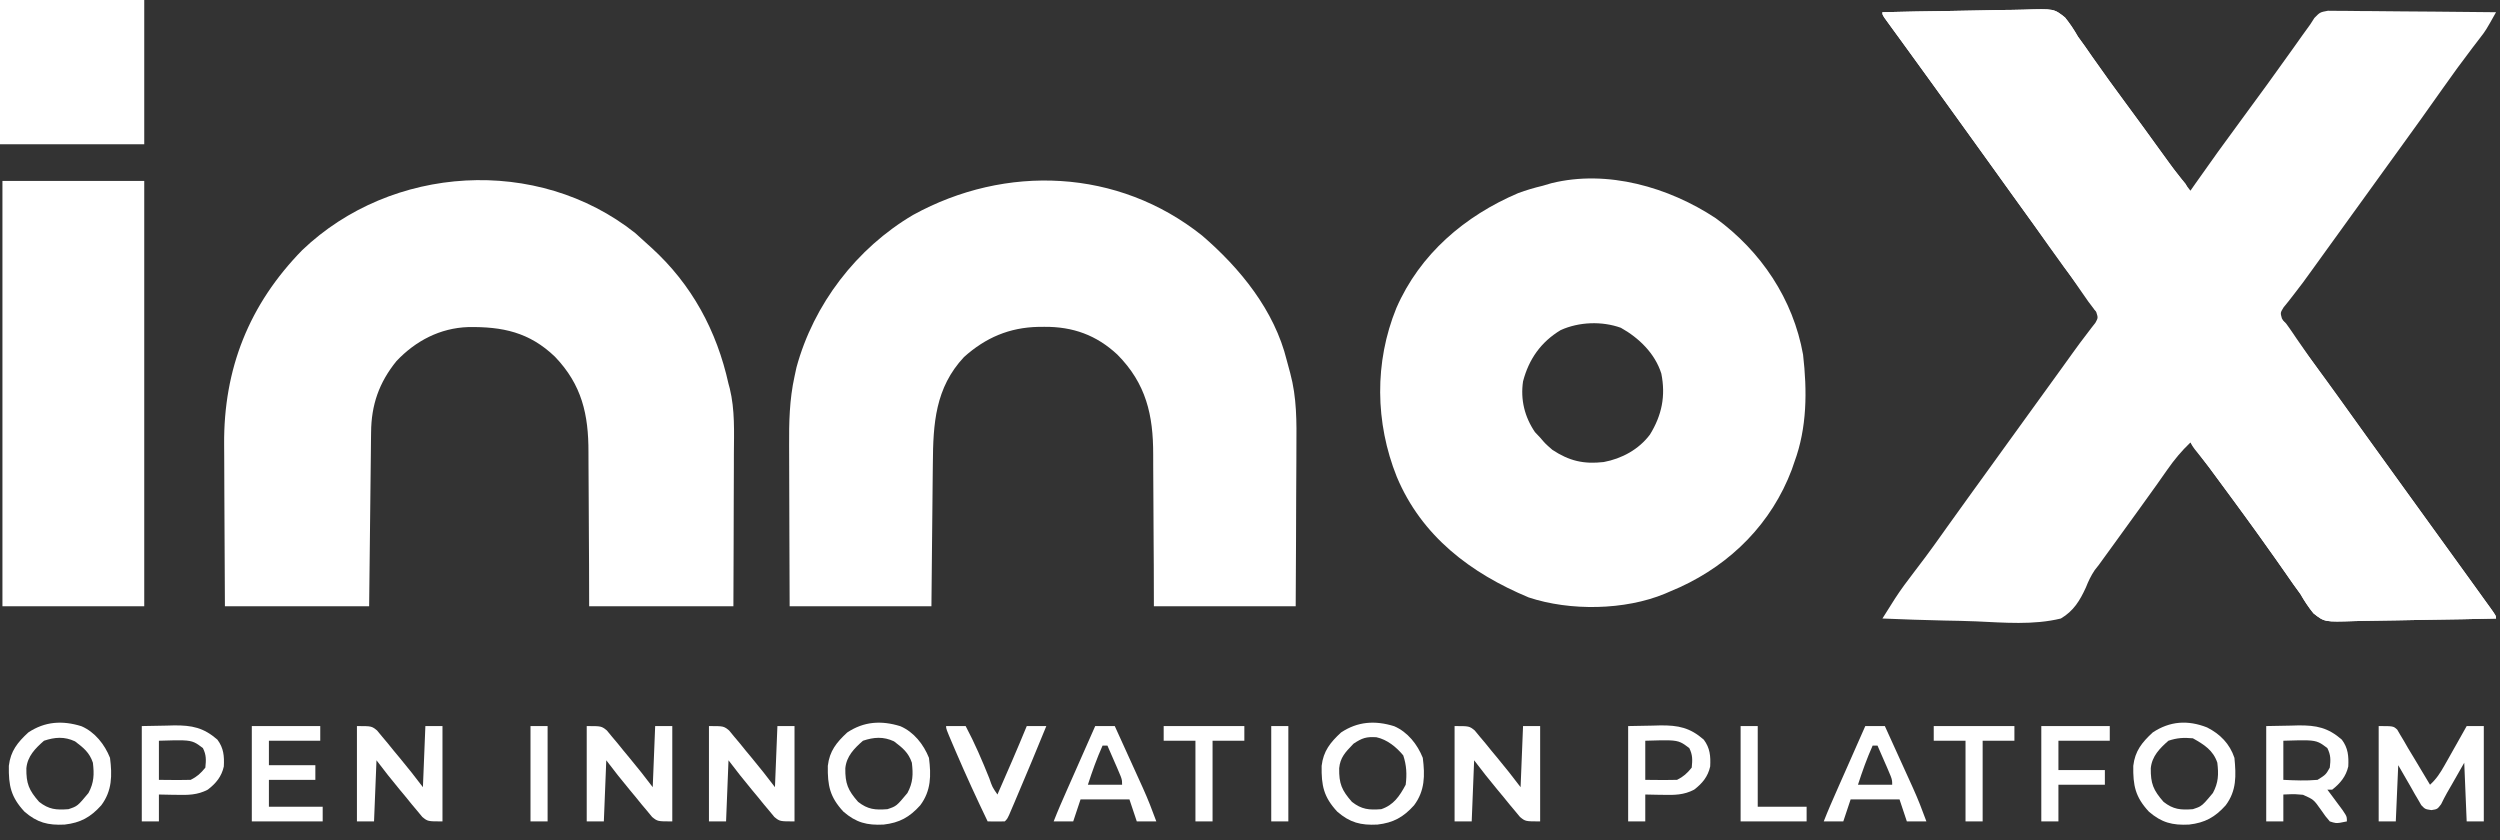
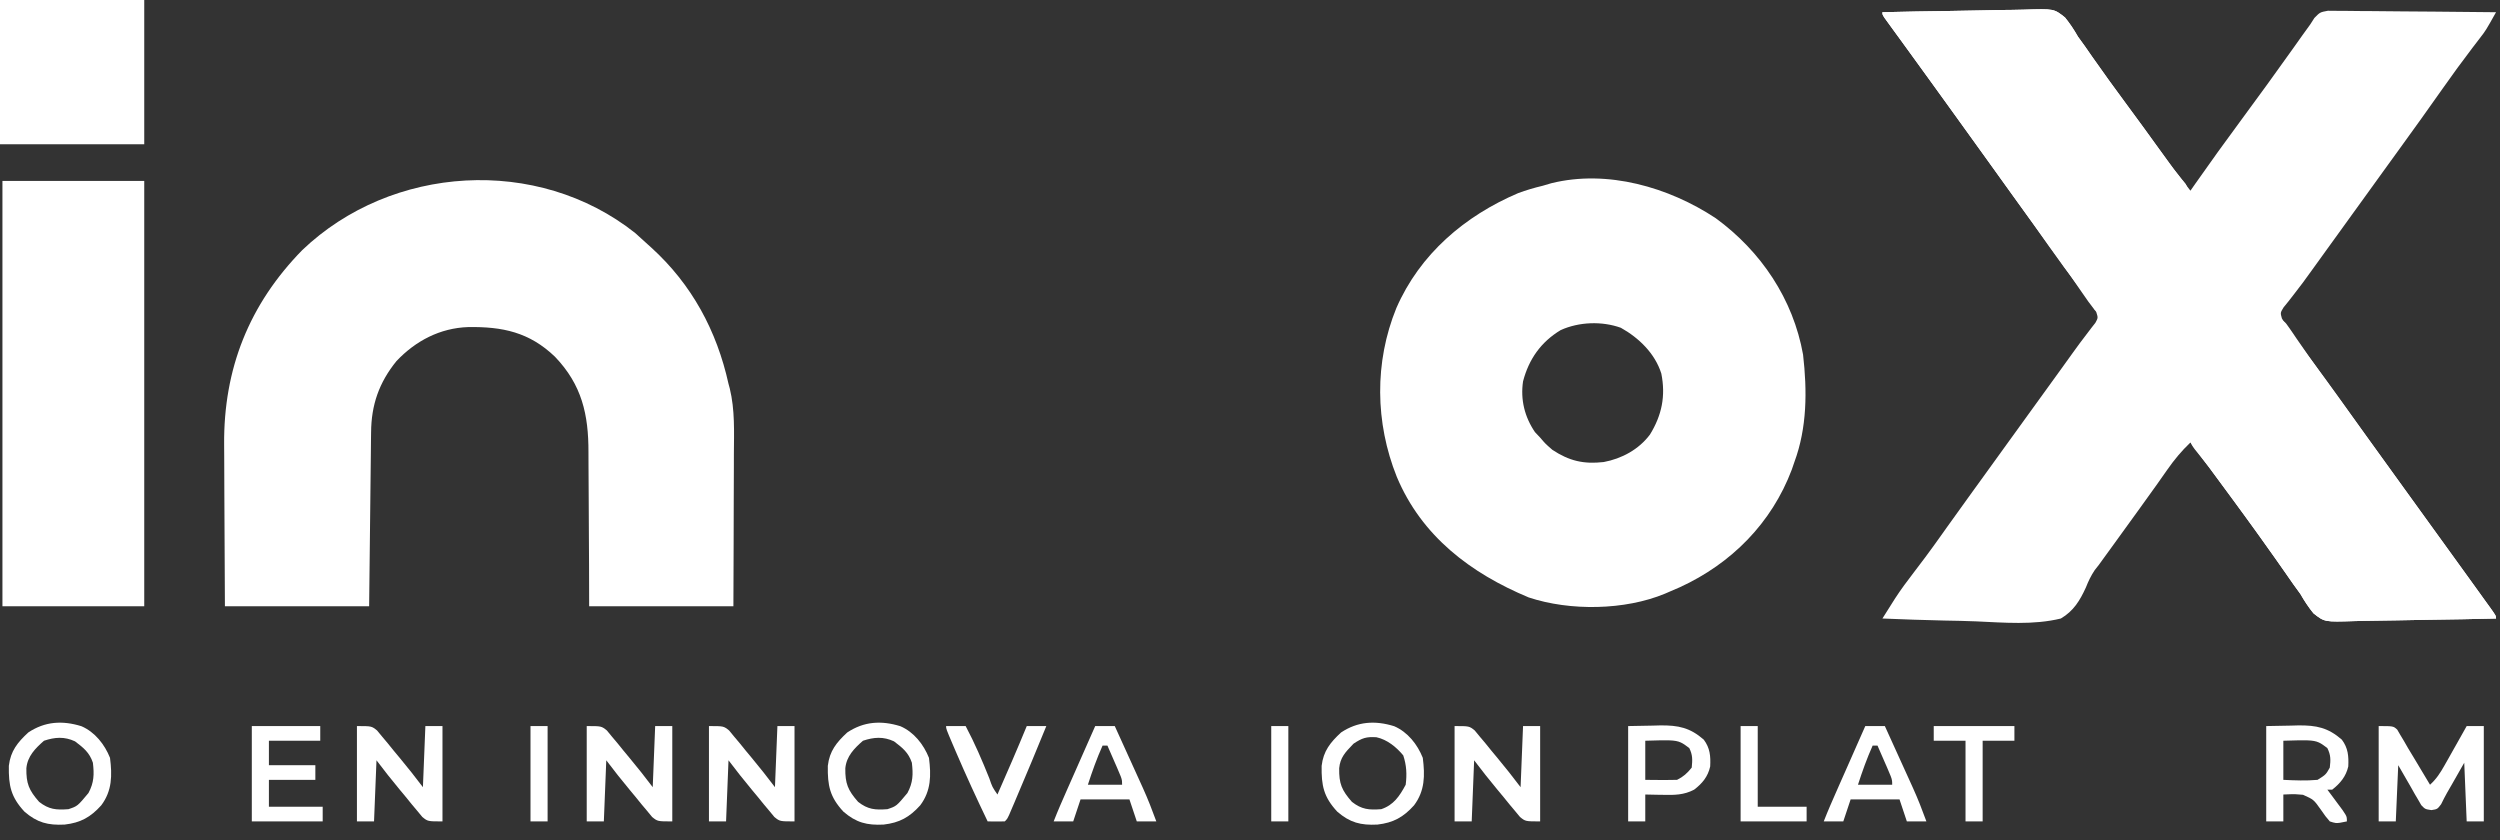
<svg xmlns="http://www.w3.org/2000/svg" width="119" height="40" viewBox="0 0 119 40" fill="none">
  <rect x="0" y="0" width="119" height="40" fill="#333333" stroke="none" />
  <path d="M89.603 0.582C90.679 0.555 91.755 0.534 92.832 0.522C93.332 0.516 93.831 0.507 94.331 0.494C94.814 0.481 95.297 0.474 95.78 0.471C95.963 0.469 96.147 0.465 96.331 0.459C97.767 0.412 97.767 0.412 98.295 0.832C98.533 1.126 98.725 1.417 98.912 1.746C99.023 1.903 99.136 2.059 99.251 2.214C99.356 2.366 99.462 2.517 99.566 2.669C100.139 3.489 100.726 4.296 101.321 5.099C101.801 5.747 102.274 6.4 102.745 7.055C103.238 7.74 103.738 8.417 104.265 9.077C104.388 8.901 104.388 8.901 104.513 8.722C105.221 7.712 105.941 6.713 106.674 5.722C107.507 4.596 108.328 3.461 109.14 2.32C109.192 2.246 109.245 2.172 109.299 2.096C109.396 1.96 109.493 1.824 109.589 1.687C109.714 1.512 109.84 1.338 109.967 1.164C110.032 1.062 110.097 0.96 110.164 0.856C110.432 0.582 110.432 0.582 110.806 0.512C111.028 0.514 111.028 0.514 111.254 0.516C111.336 0.516 111.418 0.516 111.502 0.516C111.772 0.516 112.041 0.52 112.31 0.525C112.498 0.526 112.685 0.527 112.872 0.528C113.364 0.53 113.856 0.535 114.348 0.542C114.85 0.548 115.353 0.551 115.855 0.553C116.84 0.56 117.825 0.57 118.811 0.582C118.323 1.452 118.323 1.452 118.043 1.814C117.989 1.885 117.935 1.956 117.879 2.029C117.821 2.104 117.764 2.178 117.705 2.255C117.21 2.906 116.727 3.563 116.258 4.233C115.591 5.184 114.912 6.127 114.231 7.067C113.914 7.504 113.599 7.941 113.283 8.378C113.157 8.553 113.031 8.728 112.905 8.902C112.843 8.989 112.78 9.075 112.716 9.164C112.527 9.426 112.338 9.688 112.149 9.949C112.086 10.036 112.024 10.122 111.959 10.211C111.834 10.385 111.708 10.559 111.583 10.733C111.26 11.18 110.938 11.626 110.615 12.073C110.55 12.163 110.484 12.254 110.417 12.348C110.288 12.526 110.16 12.705 110.031 12.883C109.758 13.265 109.483 13.643 109.191 14.01C109.104 14.122 109.017 14.234 108.927 14.35C108.851 14.443 108.776 14.536 108.698 14.632C108.542 14.887 108.542 14.887 108.618 15.157C108.89 15.628 109.21 16.055 109.538 16.488C109.686 16.686 109.834 16.885 109.982 17.083C110.057 17.184 110.132 17.285 110.21 17.388C110.55 17.846 110.884 18.308 111.218 18.771C111.28 18.858 111.343 18.945 111.408 19.035C111.829 19.62 112.248 20.206 112.666 20.793C113.249 21.61 113.838 22.423 114.427 23.237C114.807 23.762 115.186 24.288 115.566 24.814C115.885 25.256 116.205 25.699 116.525 26.141C116.839 26.576 117.154 27.011 117.468 27.447C117.587 27.612 117.707 27.778 117.826 27.943C117.992 28.173 118.158 28.403 118.323 28.634C118.373 28.702 118.423 28.771 118.474 28.842C118.811 29.311 118.811 29.311 118.811 29.441C117.734 29.468 116.658 29.488 115.582 29.501C115.082 29.507 114.582 29.515 114.082 29.529C113.599 29.541 113.116 29.548 112.633 29.551C112.45 29.553 112.266 29.558 112.082 29.564C110.646 29.611 110.646 29.611 110.118 29.191C109.88 28.897 109.689 28.605 109.501 28.277C109.389 28.118 109.274 27.961 109.158 27.805C109.052 27.652 108.945 27.499 108.839 27.346C108.719 27.174 108.598 27.001 108.477 26.829C108.385 26.698 108.385 26.698 108.291 26.564C106.983 24.706 105.631 22.878 104.265 21.062C103.839 21.468 103.497 21.88 103.159 22.364C103.057 22.51 102.955 22.655 102.852 22.8C102.799 22.877 102.745 22.954 102.689 23.033C102.391 23.455 102.088 23.873 101.785 24.292C101.656 24.47 101.526 24.649 101.397 24.828C101.139 25.184 100.881 25.541 100.623 25.898C100.559 25.986 100.495 26.074 100.43 26.164C100.312 26.326 100.195 26.488 100.077 26.65C100.021 26.728 99.966 26.805 99.908 26.885C99.842 26.968 99.777 27.051 99.709 27.137C99.523 27.418 99.412 27.654 99.288 27.964C99.002 28.589 98.702 29.085 98.097 29.441C96.791 29.761 95.395 29.636 94.064 29.577C93.561 29.556 93.057 29.547 92.554 29.538C91.57 29.516 90.586 29.483 89.603 29.441C89.731 29.237 89.86 29.034 89.988 28.831C90.096 28.661 90.096 28.661 90.205 28.487C90.483 28.06 90.783 27.655 91.094 27.252C91.216 27.091 91.338 26.93 91.46 26.768C91.52 26.689 91.579 26.61 91.641 26.529C91.895 26.189 92.142 25.845 92.388 25.499C92.434 25.433 92.481 25.368 92.529 25.301C92.576 25.234 92.624 25.167 92.673 25.098C93.016 24.614 93.364 24.133 93.712 23.652C93.775 23.563 93.839 23.475 93.905 23.384C94.035 23.204 94.165 23.024 94.295 22.845C94.612 22.406 94.929 21.967 95.246 21.528C95.372 21.353 95.498 21.179 95.624 21.004C95.718 20.875 95.718 20.875 95.814 20.742C96.381 19.957 96.381 19.957 96.57 19.695C96.696 19.521 96.821 19.347 96.947 19.174C97.337 18.633 97.728 18.093 98.119 17.553C98.309 17.289 98.5 17.024 98.69 16.759C98.893 16.476 99.099 16.197 99.312 15.922C99.389 15.821 99.466 15.719 99.545 15.615C99.609 15.533 99.674 15.45 99.74 15.366C99.87 15.128 99.87 15.128 99.784 14.859C99.553 14.443 99.276 14.078 98.985 13.702C98.484 13.047 97.996 12.385 97.523 11.71C97.036 11.015 96.544 10.324 96.046 9.637C95.603 9.025 95.161 8.412 94.723 7.797C94.093 6.914 93.458 6.035 92.823 5.157C92.631 4.892 92.44 4.627 92.249 4.362C92.186 4.276 92.124 4.189 92.06 4.1C91.935 3.928 91.811 3.755 91.686 3.583C91.353 3.121 91.019 2.66 90.684 2.2C90.614 2.103 90.543 2.006 90.471 1.907C90.335 1.72 90.2 1.533 90.063 1.347C90.003 1.263 89.942 1.18 89.88 1.094C89.826 1.02 89.773 0.947 89.717 0.87C89.603 0.698 89.603 0.698 89.603 0.582Z" fill="white" />
  <path d="M30.234 11.091C30.438 11.27 30.639 11.452 30.837 11.637C30.922 11.713 30.922 11.713 31.008 11.791C32.931 13.541 34.119 15.743 34.677 18.27C34.707 18.379 34.707 18.379 34.737 18.49C34.987 19.517 34.939 20.559 34.933 21.609C34.932 21.818 34.932 22.028 34.932 22.238C34.931 22.786 34.929 23.334 34.926 23.883C34.923 24.542 34.922 25.202 34.921 25.862C34.919 26.861 34.914 27.86 34.91 28.859C32.644 28.859 30.379 28.859 28.044 28.859C28.043 28.213 28.041 27.567 28.039 26.901C28.037 26.489 28.035 26.077 28.032 25.665C28.027 25.013 28.022 24.36 28.022 23.708C28.021 23.181 28.018 22.654 28.013 22.128C28.011 21.928 28.011 21.728 28.011 21.528C28.015 19.73 27.699 18.32 26.416 16.98C25.195 15.809 23.916 15.544 22.283 15.569C20.953 15.614 19.788 16.219 18.873 17.186C18.041 18.212 17.674 19.273 17.664 20.576C17.663 20.666 17.662 20.755 17.66 20.848C17.657 21.143 17.654 21.439 17.651 21.734C17.649 21.939 17.646 22.144 17.644 22.35C17.637 22.889 17.631 23.428 17.626 23.967C17.619 24.615 17.611 25.263 17.604 25.91C17.592 26.893 17.582 27.876 17.571 28.859C15.306 28.859 13.04 28.859 10.706 28.859C10.692 26.518 10.692 26.518 10.689 25.511C10.687 24.827 10.684 24.143 10.679 23.459C10.676 22.906 10.674 22.354 10.673 21.802C10.672 21.593 10.671 21.383 10.669 21.174C10.637 17.556 11.858 14.49 14.389 11.903C18.639 7.846 25.583 7.404 30.234 11.091Z" fill="white" />
-   <path d="M57.223 11.215C59.034 12.771 60.666 14.778 61.25 17.152C61.301 17.356 61.355 17.558 61.414 17.759C61.731 18.935 61.719 20.07 61.709 21.279C61.708 21.499 61.707 21.718 61.707 21.938C61.706 22.511 61.702 23.084 61.698 23.657C61.694 24.347 61.693 25.037 61.691 25.727C61.687 26.771 61.681 27.815 61.675 28.859C59.447 28.859 57.22 28.859 54.925 28.859C54.923 28.223 54.922 27.586 54.92 26.931C54.918 26.524 54.915 26.118 54.912 25.712C54.907 25.069 54.903 24.426 54.902 23.783C54.902 23.264 54.899 22.745 54.893 22.226C54.892 22.029 54.891 21.832 54.892 21.636C54.896 19.757 54.555 18.258 53.186 16.878C52.187 15.949 51.071 15.547 49.711 15.557C49.618 15.557 49.525 15.558 49.43 15.559C48.053 15.587 46.915 16.07 45.885 16.997C44.516 18.46 44.417 20.17 44.404 22.052C44.402 22.249 44.4 22.446 44.397 22.642C44.391 23.157 44.387 23.672 44.382 24.187C44.377 24.806 44.37 25.425 44.363 26.045C44.352 26.983 44.344 27.921 44.336 28.859C42.108 28.859 39.881 28.859 37.587 28.859C37.577 26.534 37.577 26.534 37.575 25.535C37.574 24.857 37.572 24.178 37.569 23.499C37.566 22.951 37.565 22.404 37.564 21.856C37.564 21.648 37.563 21.44 37.562 21.232C37.555 20.104 37.576 19.028 37.819 17.921C37.849 17.779 37.88 17.639 37.911 17.493C38.729 14.48 40.774 11.814 43.465 10.23C47.87 7.808 53.224 8.022 57.223 11.215Z" fill="white" />
  <path d="M0.116 8.611C2.344 8.611 4.571 8.611 6.866 8.611C6.866 15.293 6.866 21.975 6.866 28.859C4.638 28.859 2.411 28.859 0.116 28.859C0.116 22.177 0.116 15.495 0.116 8.611Z" fill="white" />
  <path d="M108.338 15.128C108.717 15.254 108.759 15.301 108.973 15.614C109.027 15.693 109.081 15.771 109.137 15.851C109.195 15.936 109.253 16.022 109.312 16.11C109.438 16.291 109.564 16.473 109.69 16.655C109.755 16.749 109.82 16.843 109.887 16.94C110.196 17.385 110.514 17.824 110.832 18.262C110.959 18.438 111.086 18.613 111.214 18.789C111.277 18.876 111.34 18.963 111.405 19.053C111.721 19.49 112.037 19.927 112.352 20.364C112.478 20.539 112.604 20.713 112.73 20.888C113.487 21.935 114.243 22.983 115 24.03C115.062 24.116 115.124 24.203 115.189 24.292C115.315 24.466 115.44 24.64 115.566 24.814C115.885 25.256 116.205 25.699 116.525 26.141C116.839 26.576 117.154 27.011 117.468 27.447C117.587 27.612 117.707 27.778 117.826 27.943C117.992 28.173 118.158 28.403 118.323 28.634C118.373 28.702 118.423 28.771 118.474 28.842C118.811 29.311 118.811 29.311 118.811 29.441C117.734 29.468 116.658 29.488 115.582 29.501C115.082 29.507 114.582 29.515 114.082 29.529C113.599 29.541 113.116 29.548 112.633 29.551C112.45 29.553 112.266 29.558 112.082 29.564C110.646 29.611 110.646 29.611 110.118 29.191C109.88 28.896 109.689 28.605 109.501 28.277C109.389 28.118 109.274 27.96 109.158 27.804C109.052 27.652 108.945 27.499 108.839 27.346C108.719 27.174 108.598 27.001 108.477 26.829C108.416 26.741 108.355 26.654 108.291 26.564C107.326 25.193 106.33 23.843 105.334 22.494C105.273 22.411 105.212 22.327 105.149 22.241C105.022 22.072 104.891 21.906 104.756 21.742C104.272 21.146 104.272 21.146 104.24 20.767C104.449 20.343 104.722 19.986 105.014 19.615C105.142 19.448 105.271 19.281 105.399 19.114C105.463 19.03 105.527 18.947 105.593 18.861C105.857 18.514 106.109 18.16 106.359 17.804C107 16.898 107.668 16.013 108.338 15.128Z" fill="white" />
  <path d="M89.603 0.582C90.679 0.555 91.755 0.534 92.832 0.522C93.332 0.516 93.831 0.507 94.331 0.494C94.814 0.481 95.297 0.474 95.78 0.471C95.963 0.469 96.147 0.465 96.331 0.459C97.767 0.412 97.767 0.412 98.295 0.832C98.533 1.126 98.725 1.417 98.912 1.746C99.023 1.903 99.136 2.059 99.251 2.214C99.356 2.366 99.462 2.517 99.566 2.669C100.073 3.394 100.589 4.111 101.116 4.822C101.728 5.649 102.334 6.48 102.934 7.315C102.991 7.395 103.049 7.475 103.108 7.558C103.164 7.636 103.219 7.713 103.277 7.794C103.398 7.959 103.524 8.121 103.653 8.28C103.718 8.361 103.783 8.443 103.85 8.526C103.91 8.598 103.97 8.671 104.032 8.745C104.148 8.96 104.148 8.96 104.117 9.206C104.014 9.472 103.88 9.674 103.712 9.906C103.64 10.005 103.568 10.105 103.494 10.208C103.452 10.266 103.41 10.324 103.366 10.383C103.187 10.631 103.011 10.881 102.835 11.131C102.698 11.324 102.562 11.517 102.425 11.71C102.358 11.805 102.291 11.9 102.222 11.998C102.158 12.087 102.095 12.175 102.03 12.267C101.973 12.347 101.916 12.427 101.857 12.51C101.807 12.568 101.756 12.625 101.705 12.684C101.628 12.684 101.551 12.684 101.472 12.684C101.463 12.746 101.455 12.808 101.446 12.871C101.319 13.261 101.085 13.556 100.839 13.877C100.792 13.941 100.744 14.006 100.695 14.072C100.572 14.235 100.441 14.391 100.308 14.546C100.231 14.546 100.155 14.546 100.076 14.546C100.076 14.623 100.076 14.7 100.076 14.779C99.96 14.779 99.845 14.779 99.726 14.779C99.502 14.497 99.301 14.219 99.101 13.92C98.975 13.738 98.849 13.555 98.723 13.372C98.658 13.277 98.593 13.182 98.526 13.085C98.218 12.638 97.9 12.199 97.581 11.76C97.454 11.585 97.328 11.41 97.201 11.235C97.106 11.105 97.106 11.105 97.01 10.972C96.686 10.524 96.362 10.077 96.039 9.629C95.976 9.542 95.912 9.454 95.847 9.364C95.424 8.778 95.003 8.19 94.583 7.601C94 6.784 93.411 5.97 92.823 5.157C92.631 4.892 92.44 4.627 92.249 4.362C92.186 4.276 92.124 4.189 92.06 4.1C91.935 3.928 91.811 3.755 91.686 3.583C91.353 3.121 91.019 2.66 90.684 2.2C90.614 2.103 90.543 2.006 90.471 1.907C90.335 1.72 90.2 1.533 90.063 1.347C90.003 1.263 89.942 1.18 89.88 1.094C89.826 1.02 89.773 0.947 89.717 0.87C89.603 0.698 89.603 0.698 89.603 0.582Z" fill="white" />
  <path d="M0 0C2.266 0 4.531 0 6.866 0C6.866 2.266 6.866 4.531 6.866 6.866C4.6 6.866 2.334 6.866 0 6.866C0 4.6 0 2.334 0 0Z" fill="white" />
  <path fill-rule="evenodd" clip-rule="evenodd" d="M85.826 16.88C85.354 14.238 83.827 11.962 81.668 10.386C79.433 8.909 76.506 8.061 73.842 8.722L73.427 8.844C73.029 8.938 72.648 9.051 72.264 9.193C69.722 10.276 67.583 12.098 66.466 14.665C65.416 17.242 65.456 20.121 66.486 22.694C67.668 25.52 70.001 27.286 72.769 28.439C74.733 29.09 77.338 29.055 79.257 28.257L79.478 28.161C79.64 28.092 79.801 28.022 79.962 27.952C82.418 26.825 84.331 24.895 85.29 22.352L85.413 21.993C86.019 20.358 86.024 18.601 85.826 16.88ZM79.079 17.782C78.779 16.825 78.011 16.081 77.152 15.602C76.249 15.279 75.168 15.318 74.293 15.71C73.351 16.275 72.773 17.095 72.497 18.153C72.368 19.019 72.572 19.847 73.064 20.568L73.311 20.83C73.426 20.964 73.487 21.037 73.553 21.104C73.63 21.183 73.713 21.255 73.893 21.412C74.695 21.942 75.383 22.102 76.337 21.993C77.196 21.833 78.003 21.397 78.536 20.688C79.105 19.766 79.292 18.849 79.079 17.782Z" fill="white" />
  <path d="M113.225 34.561C113.923 34.561 113.923 34.561 114.107 34.729C114.155 34.81 114.202 34.892 114.25 34.975C114.307 35.069 114.363 35.163 114.421 35.259C114.487 35.374 114.553 35.49 114.621 35.608C114.713 35.761 114.806 35.914 114.898 36.066C115.157 36.494 115.414 36.924 115.669 37.354C115.971 37.08 116.157 36.791 116.357 36.436C116.419 36.327 116.481 36.218 116.545 36.105C116.609 35.992 116.672 35.878 116.738 35.761C116.835 35.589 116.835 35.589 116.935 35.413C117.095 35.129 117.255 34.845 117.414 34.561C117.683 34.561 117.952 34.561 118.229 34.561C118.229 36.059 118.229 37.556 118.229 39.099C117.96 39.099 117.691 39.099 117.414 39.099C117.376 38.178 117.337 37.256 117.298 36.306C117.007 36.816 117.007 36.816 116.717 37.326C116.639 37.463 116.56 37.599 116.481 37.735C116.38 37.913 116.288 38.096 116.198 38.28C116.018 38.517 116.018 38.517 115.737 38.561C115.436 38.517 115.436 38.517 115.252 38.325C115.202 38.237 115.151 38.15 115.099 38.059C115.049 37.974 114.998 37.889 114.946 37.801C114.885 37.692 114.823 37.583 114.76 37.47C114.56 37.124 114.361 36.779 114.156 36.423C114.118 37.306 114.079 38.189 114.04 39.099C113.771 39.099 113.502 39.099 113.225 39.099C113.225 37.602 113.225 36.104 113.225 34.561Z" fill="white" />
  <path d="M69.238 34.561C69.936 34.561 69.936 34.561 70.197 34.77C70.277 34.867 70.356 34.963 70.438 35.063C70.527 35.168 70.616 35.274 70.707 35.382C70.798 35.495 70.89 35.608 70.984 35.725C71.126 35.896 71.126 35.896 71.272 36.071C71.652 36.53 72.022 36.993 72.38 37.47C72.419 36.51 72.457 35.55 72.497 34.561C72.765 34.561 73.034 34.561 73.311 34.561C73.311 36.059 73.311 37.556 73.311 39.099C72.613 39.099 72.613 39.099 72.353 38.89C72.273 38.793 72.193 38.697 72.111 38.597C71.978 38.439 71.978 38.439 71.843 38.278C71.751 38.165 71.66 38.052 71.566 37.936C71.471 37.822 71.376 37.707 71.278 37.59C70.898 37.13 70.527 36.667 70.169 36.19C70.131 37.15 70.092 38.11 70.053 39.099C69.784 39.099 69.515 39.099 69.238 39.099C69.238 37.602 69.238 36.104 69.238 34.561Z" fill="white" />
  <path d="M33.746 34.561C34.445 34.561 34.445 34.561 34.705 34.77C34.785 34.867 34.864 34.963 34.946 35.063C35.035 35.168 35.124 35.274 35.215 35.382C35.306 35.495 35.398 35.608 35.492 35.725C35.634 35.896 35.634 35.896 35.78 36.071C36.16 36.53 36.53 36.993 36.888 37.47C36.927 36.51 36.965 35.55 37.005 34.561C37.273 34.561 37.542 34.561 37.819 34.561C37.819 36.059 37.819 37.556 37.819 39.099C37.121 39.099 37.121 39.099 36.861 38.89C36.781 38.793 36.701 38.697 36.619 38.597C36.486 38.439 36.486 38.439 36.351 38.278C36.259 38.165 36.168 38.052 36.074 37.936C35.979 37.822 35.884 37.707 35.786 37.59C35.406 37.13 35.035 36.667 34.677 36.19C34.639 37.15 34.6 38.11 34.561 39.099C34.292 39.099 34.023 39.099 33.746 39.099C33.746 37.602 33.746 36.104 33.746 34.561Z" fill="white" />
  <path d="M27.928 34.561C28.626 34.561 28.626 34.561 28.887 34.77C28.966 34.867 29.046 34.963 29.128 35.063C29.217 35.168 29.305 35.274 29.397 35.382C29.488 35.495 29.579 35.608 29.674 35.725C29.816 35.896 29.816 35.896 29.961 36.071C30.342 36.53 30.712 36.993 31.07 37.47C31.108 36.51 31.147 35.55 31.186 34.561C31.455 34.561 31.724 34.561 32.001 34.561C32.001 36.059 32.001 37.556 32.001 39.099C31.303 39.099 31.303 39.099 31.042 38.89C30.963 38.793 30.883 38.697 30.801 38.597C30.668 38.439 30.668 38.439 30.532 38.278C30.441 38.165 30.349 38.052 30.255 37.936C30.16 37.822 30.066 37.707 29.968 37.59C29.587 37.13 29.217 36.667 28.859 36.19C28.821 37.15 28.782 38.11 28.743 39.099C28.474 39.099 28.205 39.099 27.928 39.099C27.928 37.602 27.928 36.104 27.928 34.561Z" fill="white" />
  <path d="M16.99 34.561C17.688 34.561 17.688 34.561 17.948 34.77C18.028 34.867 18.108 34.963 18.19 35.063C18.278 35.168 18.367 35.274 18.458 35.382C18.55 35.495 18.641 35.608 18.735 35.725C18.878 35.896 18.878 35.896 19.023 36.071C19.403 36.53 19.773 36.993 20.131 37.47C20.17 36.51 20.208 35.55 20.248 34.561C20.517 34.561 20.785 34.561 21.062 34.561C21.062 36.059 21.062 37.556 21.062 39.099C20.364 39.099 20.364 39.099 20.104 38.89C20.024 38.793 19.944 38.697 19.862 38.597C19.729 38.439 19.729 38.439 19.594 38.278C19.502 38.165 19.411 38.052 19.317 37.936C19.222 37.822 19.127 37.707 19.029 37.59C18.649 37.13 18.278 36.667 17.921 36.19C17.882 37.15 17.844 38.11 17.804 39.099C17.535 39.099 17.267 39.099 16.99 39.099C16.99 37.602 16.99 36.104 16.99 34.561Z" fill="white" />
  <path d="M11.986 34.561C13.061 34.561 14.136 34.561 15.244 34.561C15.244 34.791 15.244 35.022 15.244 35.259C14.438 35.259 13.631 35.259 12.8 35.259C12.8 35.643 12.8 36.027 12.8 36.423C13.53 36.423 14.26 36.423 15.011 36.423C15.011 36.653 15.011 36.884 15.011 37.121C14.282 37.121 13.552 37.121 12.8 37.121C12.8 37.544 12.8 37.966 12.8 38.401C13.645 38.401 14.49 38.401 15.36 38.401C15.36 38.632 15.36 38.862 15.36 39.099C14.247 39.099 13.133 39.099 11.986 39.099C11.986 37.602 11.986 36.104 11.986 34.561Z" fill="white" />
  <path fill-rule="evenodd" clip-rule="evenodd" d="M67.725 36.074C67.471 35.434 67.006 34.844 66.365 34.568C65.454 34.284 64.623 34.341 63.834 34.866C63.325 35.338 62.993 35.747 62.91 36.454C62.895 37.394 63.005 37.935 63.653 38.634C64.258 39.158 64.772 39.29 65.567 39.25C66.323 39.163 66.802 38.898 67.309 38.333C67.827 37.642 67.831 36.911 67.725 36.074ZM66.795 35.957C66.465 35.559 66.031 35.205 65.52 35.093C65.04 35.062 64.843 35.125 64.431 35.397C64.41 35.419 64.39 35.44 64.37 35.461C64.04 35.805 63.792 36.063 63.745 36.568C63.733 37.295 63.862 37.612 64.351 38.168C64.817 38.533 65.163 38.561 65.747 38.517C66.336 38.321 66.621 37.894 66.911 37.354C66.974 36.859 66.952 36.43 66.795 35.957Z" fill="white" />
  <path fill-rule="evenodd" clip-rule="evenodd" d="M44.219 36.074C43.964 35.434 43.5 34.844 42.859 34.568C41.947 34.284 41.117 34.341 40.328 34.866C39.819 35.338 39.486 35.747 39.404 36.454C39.389 37.394 39.499 37.935 40.146 38.634C40.752 39.158 41.266 39.29 42.061 39.25C42.817 39.163 43.296 38.898 43.803 38.333C44.321 37.642 44.325 36.911 44.219 36.074ZM43.405 36.306C43.242 35.818 42.959 35.595 42.554 35.288C42.048 35.053 41.6 35.085 41.078 35.259C40.66 35.625 40.293 35.996 40.237 36.568C40.228 37.295 40.356 37.611 40.845 38.168C41.311 38.533 41.657 38.561 42.241 38.517C42.671 38.374 42.671 38.374 43.194 37.747C43.461 37.249 43.469 36.86 43.405 36.306Z" fill="white" />
  <path fill-rule="evenodd" clip-rule="evenodd" d="M5.237 36.074C4.982 35.434 4.517 34.844 3.877 34.568C2.965 34.284 2.134 34.341 1.346 34.866C0.836 35.338 0.504 35.747 0.421 36.454C0.406 37.394 0.516 37.935 1.164 38.634C1.769 39.158 2.283 39.29 3.078 39.25C3.835 39.163 4.313 38.898 4.82 38.333C5.338 37.642 5.342 36.911 5.237 36.074ZM4.422 36.306C4.259 35.818 3.976 35.595 3.571 35.288C3.065 35.053 2.617 35.085 2.095 35.259C1.677 35.625 1.31 35.996 1.255 36.568C1.245 37.295 1.373 37.611 1.862 38.168C2.328 38.533 2.674 38.561 3.258 38.517C3.688 38.374 3.688 38.374 4.211 37.747C4.478 37.249 4.486 36.86 4.422 36.306Z" fill="white" />
-   <path fill-rule="evenodd" clip-rule="evenodd" d="M106.359 36.074C106.138 35.41 105.681 34.94 105.057 34.626C104.136 34.263 103.283 34.324 102.468 34.866C101.959 35.338 101.626 35.747 101.544 36.454C101.529 37.394 101.639 37.935 102.286 38.634C102.892 39.158 103.406 39.29 104.201 39.25C104.957 39.163 105.436 38.898 105.943 38.333C106.466 37.635 106.44 36.918 106.359 36.074ZM105.545 36.306C105.348 35.715 104.919 35.443 104.381 35.143C103.938 35.105 103.639 35.119 103.217 35.259C102.8 35.625 102.433 35.996 102.377 36.568C102.368 37.295 102.496 37.611 102.985 38.168C103.45 38.533 103.797 38.561 104.381 38.517C104.538 38.465 104.638 38.432 104.727 38.38C104.881 38.29 105.002 38.145 105.334 37.746C105.601 37.249 105.609 36.86 105.545 36.306Z" fill="white" />
  <path d="M45.034 34.561C45.341 34.561 45.648 34.561 45.965 34.561C46.395 35.369 46.751 36.199 47.091 37.048C47.234 37.464 47.234 37.464 47.478 37.819C47.954 36.737 48.425 35.654 48.874 34.561C49.181 34.561 49.489 34.561 49.805 34.561C49.353 35.67 48.893 36.776 48.423 37.877C48.377 37.985 48.332 38.093 48.285 38.204C48.242 38.304 48.199 38.404 48.155 38.507C48.117 38.596 48.079 38.685 48.04 38.777C47.943 38.983 47.943 38.983 47.827 39.099C47.555 39.104 47.284 39.104 47.012 39.099C46.485 38.003 45.979 36.901 45.499 35.783C45.43 35.621 45.43 35.621 45.359 35.456C45.034 34.693 45.034 34.693 45.034 34.561Z" fill="white" />
-   <path d="M97.166 34.561C98.242 34.561 99.317 34.561 100.425 34.561C100.425 34.791 100.425 35.022 100.425 35.259C99.618 35.259 98.812 35.259 97.981 35.259C97.981 35.72 97.981 36.181 97.981 36.656C98.71 36.656 99.44 36.656 100.192 36.656C100.192 36.886 100.192 37.116 100.192 37.354C99.462 37.354 98.733 37.354 97.981 37.354C97.981 37.93 97.981 38.506 97.981 39.099C97.712 39.099 97.443 39.099 97.166 39.099C97.166 37.602 97.166 36.104 97.166 34.561Z" fill="white" />
  <path d="M92.046 34.561C93.313 34.561 94.581 34.561 95.886 34.561C95.886 34.791 95.886 35.022 95.886 35.259C95.387 35.259 94.888 35.259 94.374 35.259C94.374 36.526 94.374 37.794 94.374 39.099C94.105 39.099 93.836 39.099 93.559 39.099C93.559 37.832 93.559 36.565 93.559 35.259C93.06 35.259 92.561 35.259 92.046 35.259C92.046 35.029 92.046 34.798 92.046 34.561Z" fill="white" />
-   <path d="M55.391 34.561C56.658 34.561 57.925 34.561 59.231 34.561C59.231 34.791 59.231 35.022 59.231 35.259C58.731 35.259 58.232 35.259 57.718 35.259C57.718 36.526 57.718 37.794 57.718 39.099C57.449 39.099 57.18 39.099 56.903 39.099C56.903 37.832 56.903 36.565 56.903 35.259C56.404 35.259 55.905 35.259 55.391 35.259C55.391 35.029 55.391 34.798 55.391 34.561Z" fill="white" />
  <path d="M82.853 34.561C83.122 34.561 83.391 34.561 83.668 34.561C83.668 35.828 83.668 37.095 83.668 38.401C84.436 38.401 85.204 38.401 85.995 38.401C85.995 38.632 85.995 38.862 85.995 39.099C84.958 39.099 83.921 39.099 82.853 39.099C82.853 37.602 82.853 36.104 82.853 34.561Z" fill="white" />
  <path fill-rule="evenodd" clip-rule="evenodd" d="M109.043 34.539L107.872 34.561V39.099H108.687V37.819C109.003 37.806 109.135 37.8 109.267 37.805C109.363 37.808 109.458 37.817 109.623 37.832C109.873 37.944 110 38.001 110.104 38.086C110.211 38.172 110.294 38.289 110.461 38.525C110.579 38.696 110.634 38.776 110.693 38.852C110.744 38.918 110.797 38.981 110.898 39.099C111.027 39.141 111.104 39.166 111.183 39.174C111.299 39.185 111.418 39.161 111.712 39.099C111.712 39.007 111.712 38.951 111.699 38.898C111.68 38.819 111.631 38.746 111.509 38.564L111.247 38.212L110.985 37.858L110.781 37.587H111.014C111.395 37.288 111.669 36.96 111.778 36.483C111.801 35.994 111.771 35.608 111.472 35.208C110.813 34.633 110.26 34.522 109.407 34.529L109.043 34.539ZM110.378 35.342C110.102 35.216 109.765 35.227 108.687 35.259V37.121C109.244 37.147 109.763 37.17 110.316 37.121C110.53 36.986 110.627 36.925 110.702 36.843C110.765 36.775 110.811 36.692 110.898 36.539C110.942 36.166 110.949 35.944 110.781 35.608C110.617 35.484 110.504 35.399 110.378 35.342Z" fill="white" />
  <path fill-rule="evenodd" clip-rule="evenodd" d="M78.671 34.539L77.5 34.561V39.099H78.315V37.819C78.512 37.824 78.71 37.828 78.907 37.831L79.151 37.834C79.692 37.847 80.153 37.846 80.642 37.587C81.032 37.289 81.297 36.968 81.405 36.484C81.43 35.994 81.399 35.609 81.1 35.208C80.441 34.633 79.888 34.522 79.035 34.529L78.671 34.539ZM80.006 35.342C79.73 35.216 79.393 35.227 78.315 35.259V37.121C78.409 37.122 78.504 37.123 78.598 37.124C79.008 37.129 79.418 37.134 79.828 37.121C80.135 36.967 80.309 36.807 80.526 36.539C80.562 36.173 80.575 35.939 80.409 35.608C80.245 35.484 80.132 35.399 80.006 35.342Z" fill="white" />
-   <path fill-rule="evenodd" clip-rule="evenodd" d="M7.92 34.539L6.749 34.561V39.099H7.564V37.819C7.761 37.824 7.959 37.828 8.156 37.831L8.4 37.834C8.941 37.847 9.402 37.846 9.891 37.587C10.281 37.289 10.546 36.968 10.654 36.484C10.679 35.994 10.648 35.609 10.349 35.208C9.69 34.633 9.137 34.522 8.284 34.529L7.92 34.539ZM9.255 35.342C8.979 35.216 8.642 35.227 7.564 35.259V37.121C7.658 37.122 7.753 37.123 7.847 37.124C8.257 37.129 8.667 37.134 9.077 37.121C9.384 36.967 9.558 36.807 9.775 36.539C9.811 36.173 9.824 35.939 9.658 35.608C9.494 35.484 9.381 35.399 9.255 35.342Z" fill="white" />
  <path d="M60.511 34.561C60.78 34.561 61.048 34.561 61.325 34.561C61.325 36.059 61.325 37.556 61.325 39.099C61.057 39.099 60.788 39.099 60.511 39.099C60.511 37.602 60.511 36.104 60.511 34.561Z" fill="white" />
  <path d="M25.252 34.561C25.52 34.561 25.789 34.561 26.066 34.561C26.066 36.059 26.066 37.556 26.066 39.099C25.797 39.099 25.529 39.099 25.252 39.099C25.252 37.602 25.252 36.104 25.252 34.561Z" fill="white" />
  <path fill-rule="evenodd" clip-rule="evenodd" d="M89.719 34.561H88.788C88.661 34.849 88.534 35.136 88.406 35.424L88.179 35.939L87.93 36.503C87.859 36.664 87.787 36.825 87.716 36.986C87.665 37.101 87.614 37.216 87.563 37.331L87.447 37.595C87.226 38.094 87.008 38.591 86.81 39.099H87.741L88.09 38.052H90.417L90.766 39.099H91.697C91.501 38.562 91.296 38.034 91.06 37.513L90.958 37.288C90.847 37.044 90.737 36.801 90.626 36.557C90.549 36.388 90.472 36.22 90.396 36.051C90.171 35.554 89.945 35.057 89.719 34.561ZM89.37 35.492H89.137C88.864 36.103 88.645 36.717 88.439 37.354H90.068C90.068 37.276 90.068 37.222 90.061 37.168C90.046 37.043 89.993 36.923 89.82 36.522L89.719 36.292C89.603 36.025 89.487 35.758 89.37 35.492Z" fill="white" />
  <path fill-rule="evenodd" clip-rule="evenodd" d="M53.063 34.561H52.132C51.929 35.02 51.726 35.48 51.523 35.939L51.274 36.503C51.152 36.779 51.03 37.055 50.908 37.331L50.791 37.595C50.571 38.094 50.352 38.591 50.154 39.099H51.085L51.434 38.052H53.761L54.111 39.099H55.041C54.845 38.562 54.64 38.034 54.404 37.513L54.302 37.288C54.191 37.044 54.081 36.801 53.97 36.557C53.893 36.388 53.817 36.22 53.74 36.051C53.515 35.554 53.289 35.057 53.063 34.561ZM52.714 35.492H52.481C52.209 36.103 51.989 36.717 51.783 37.354H53.412C53.412 37.276 53.412 37.222 53.406 37.168C53.39 37.043 53.338 36.923 53.164 36.522L53.063 36.292C52.947 36.025 52.831 35.758 52.714 35.492Z" fill="white" />
</svg>